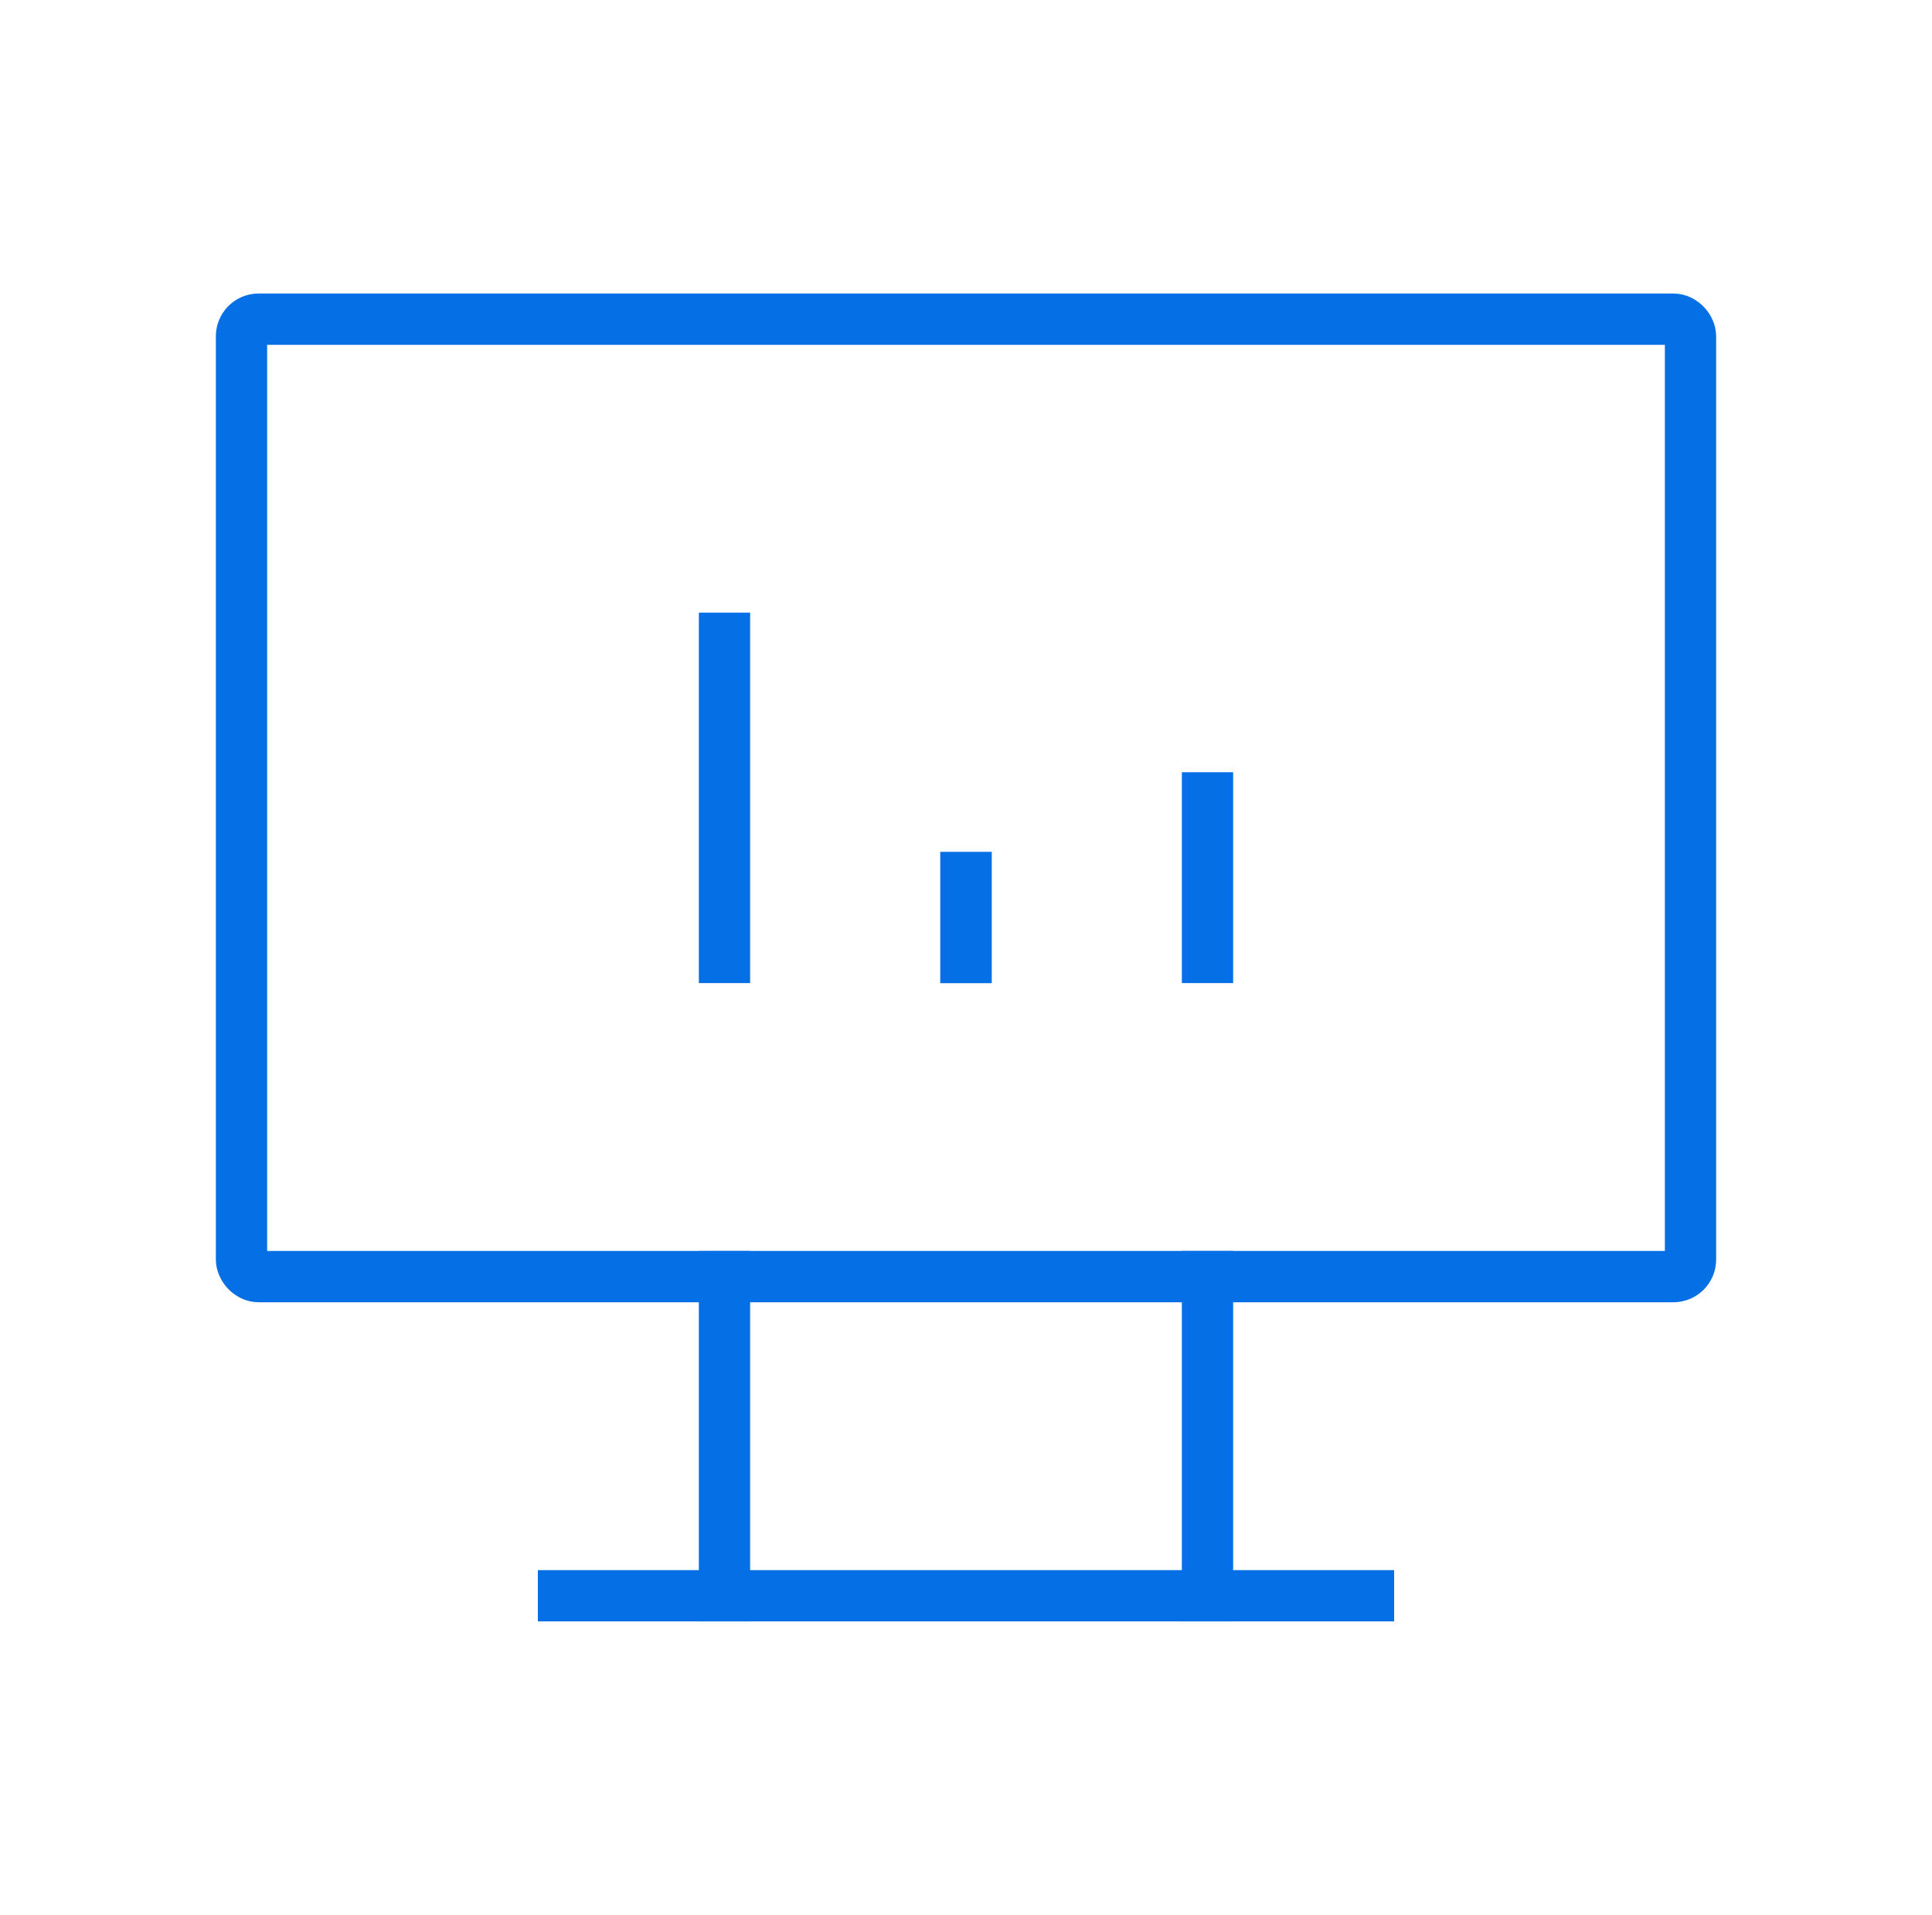
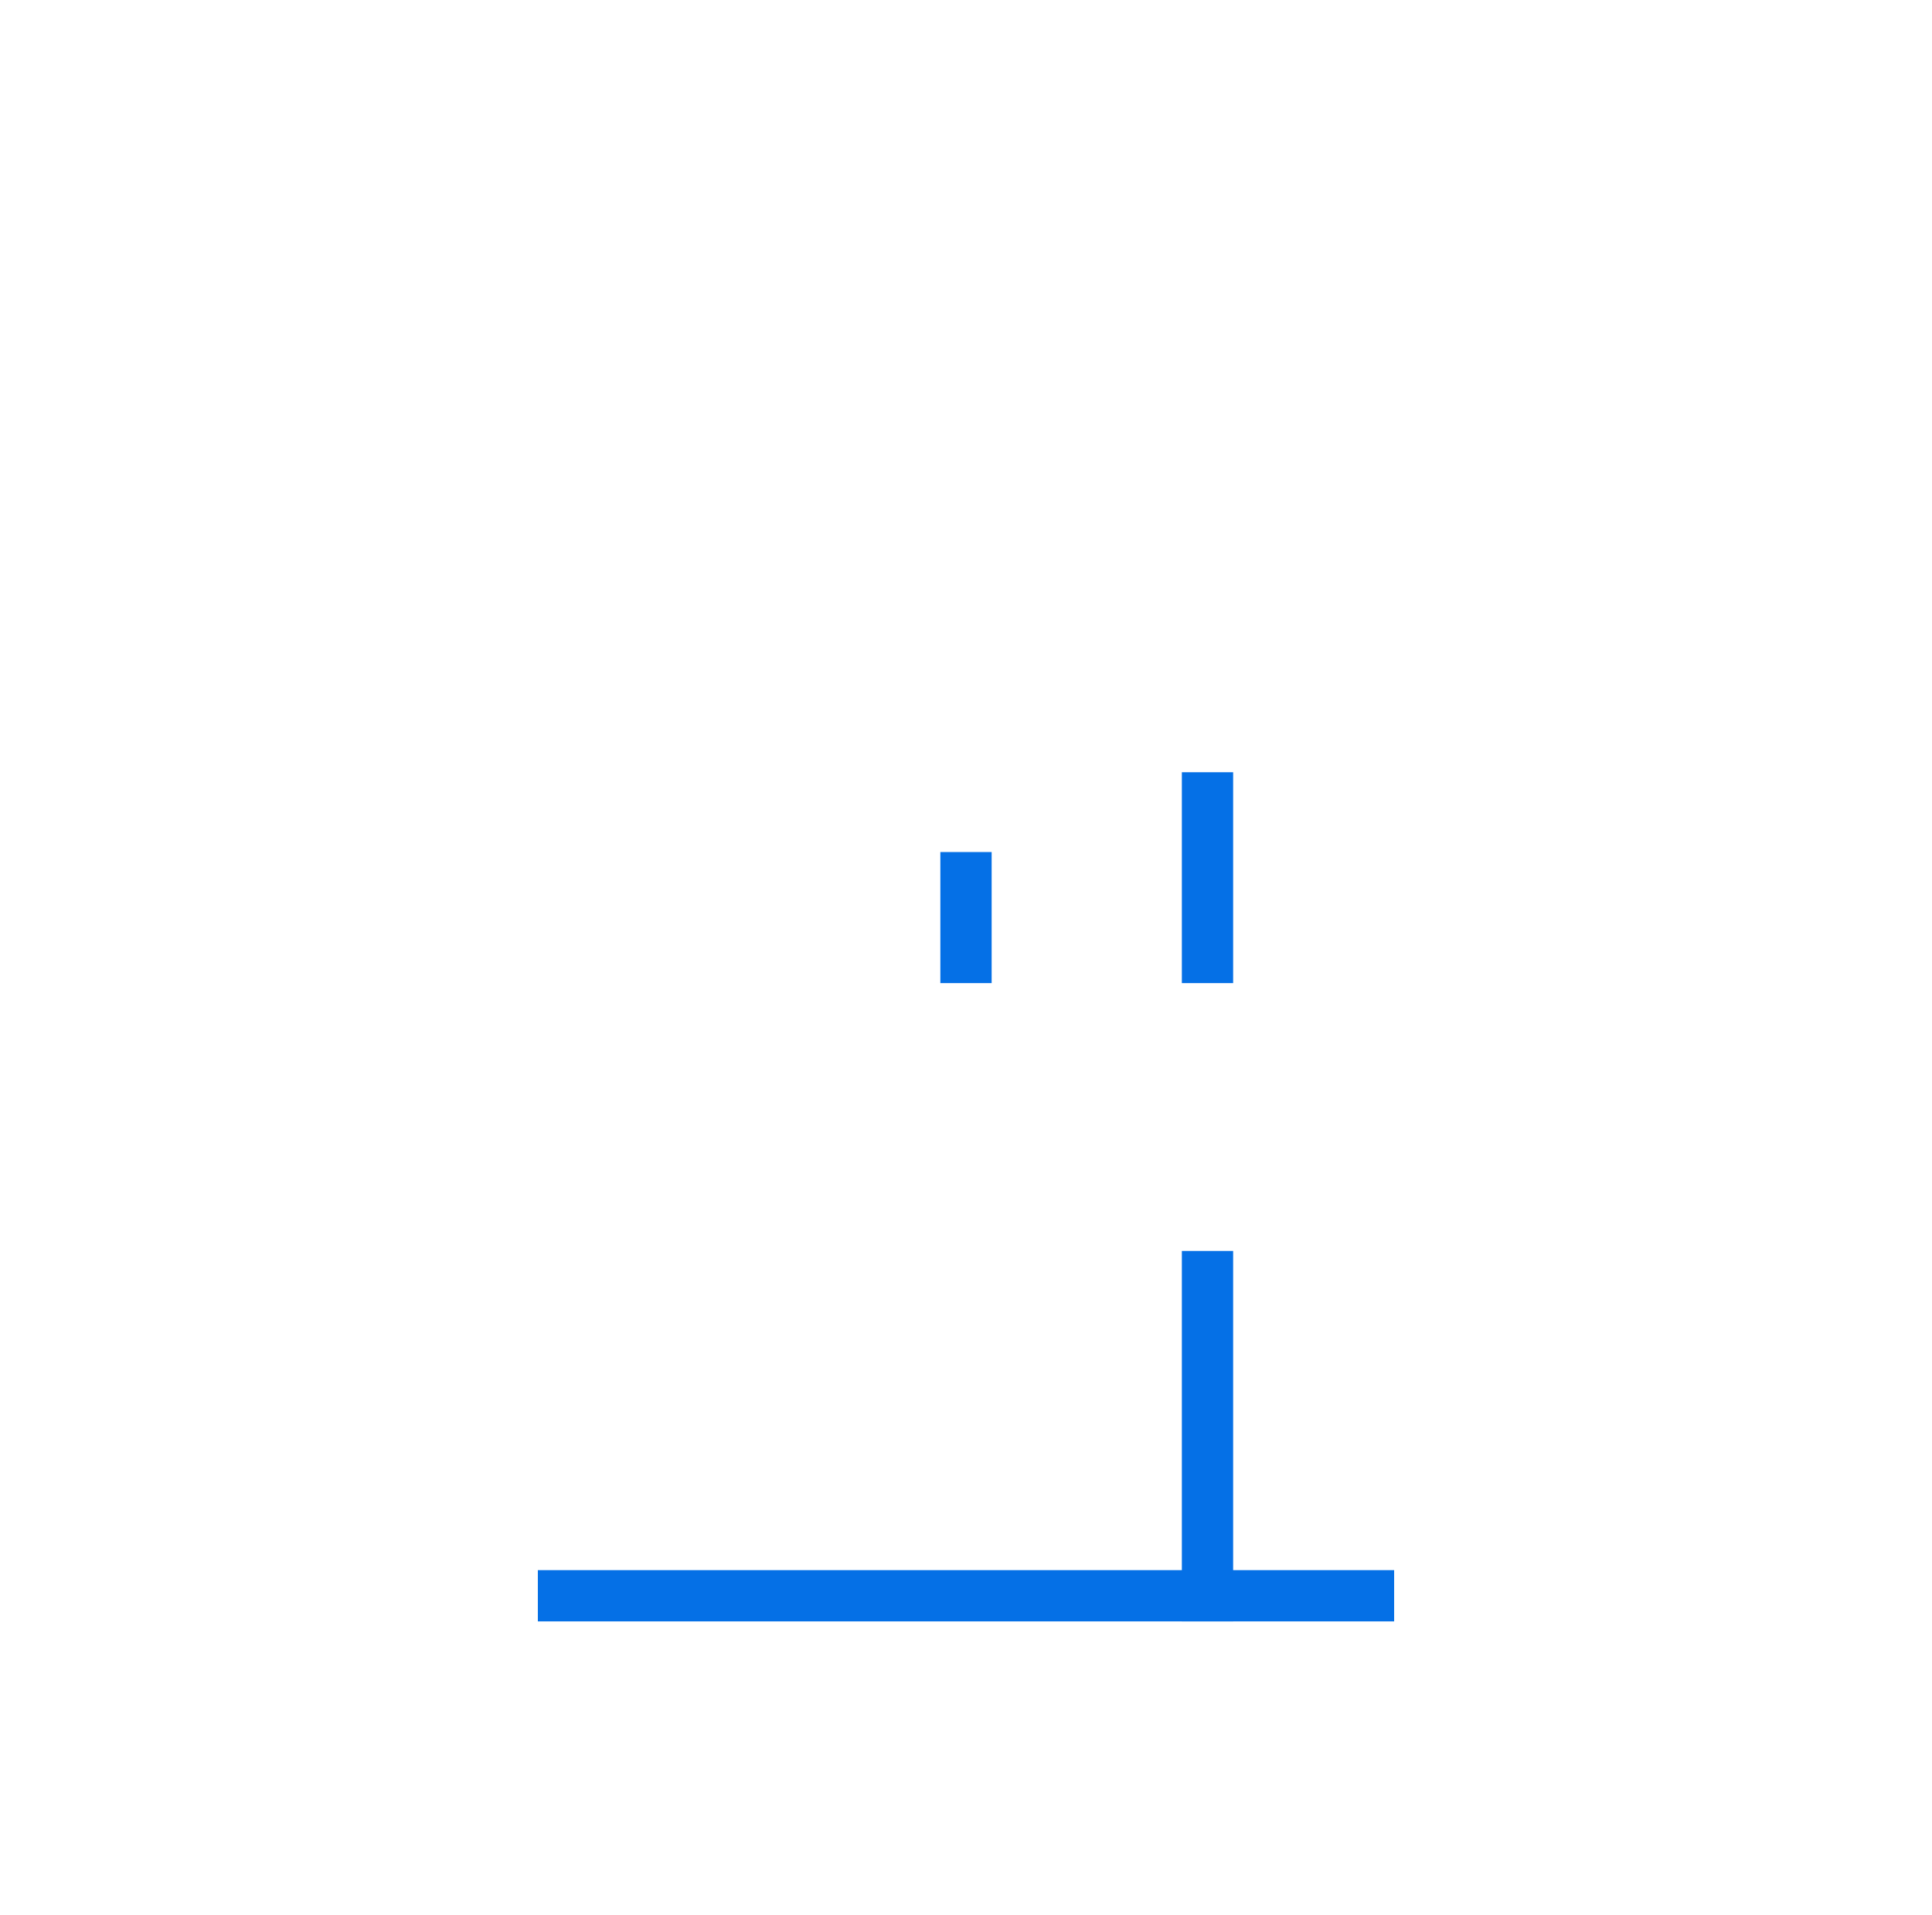
<svg xmlns="http://www.w3.org/2000/svg" width="113" height="112" viewBox="0 0 113 112" fill="none">
-   <rect x="14.125" y="18.667" width="84.75" height="56" rx="1" stroke="#0570E6" stroke-width="3" stroke-linecap="round" stroke-linejoin="round" />
  <path d="M32.958 93.333H80.041" stroke="#0570E6" stroke-width="3" stroke-linecap="square" stroke-linejoin="round" />
-   <path d="M42.375 74.667V93.333" stroke="#0570E6" stroke-width="3" stroke-linecap="square" stroke-linejoin="round" />
  <path d="M70.625 74.667V93.333" stroke="#0570E6" stroke-width="3" stroke-linecap="square" stroke-linejoin="round" />
-   <path d="M42.375 56V37.333" stroke="#0570E6" stroke-width="3" stroke-linecap="square" stroke-linejoin="round" />
  <path d="M56.5 56V51.333" stroke="#0570E6" stroke-width="3" stroke-linecap="square" stroke-linejoin="round" />
  <path d="M70.625 56V46.667" stroke="#0570E6" stroke-width="3" stroke-linecap="square" stroke-linejoin="round" />
-   <path d="M56.5 56V51.333" stroke="#0570E6" stroke-width="3" stroke-linecap="square" stroke-linejoin="round" />
</svg>